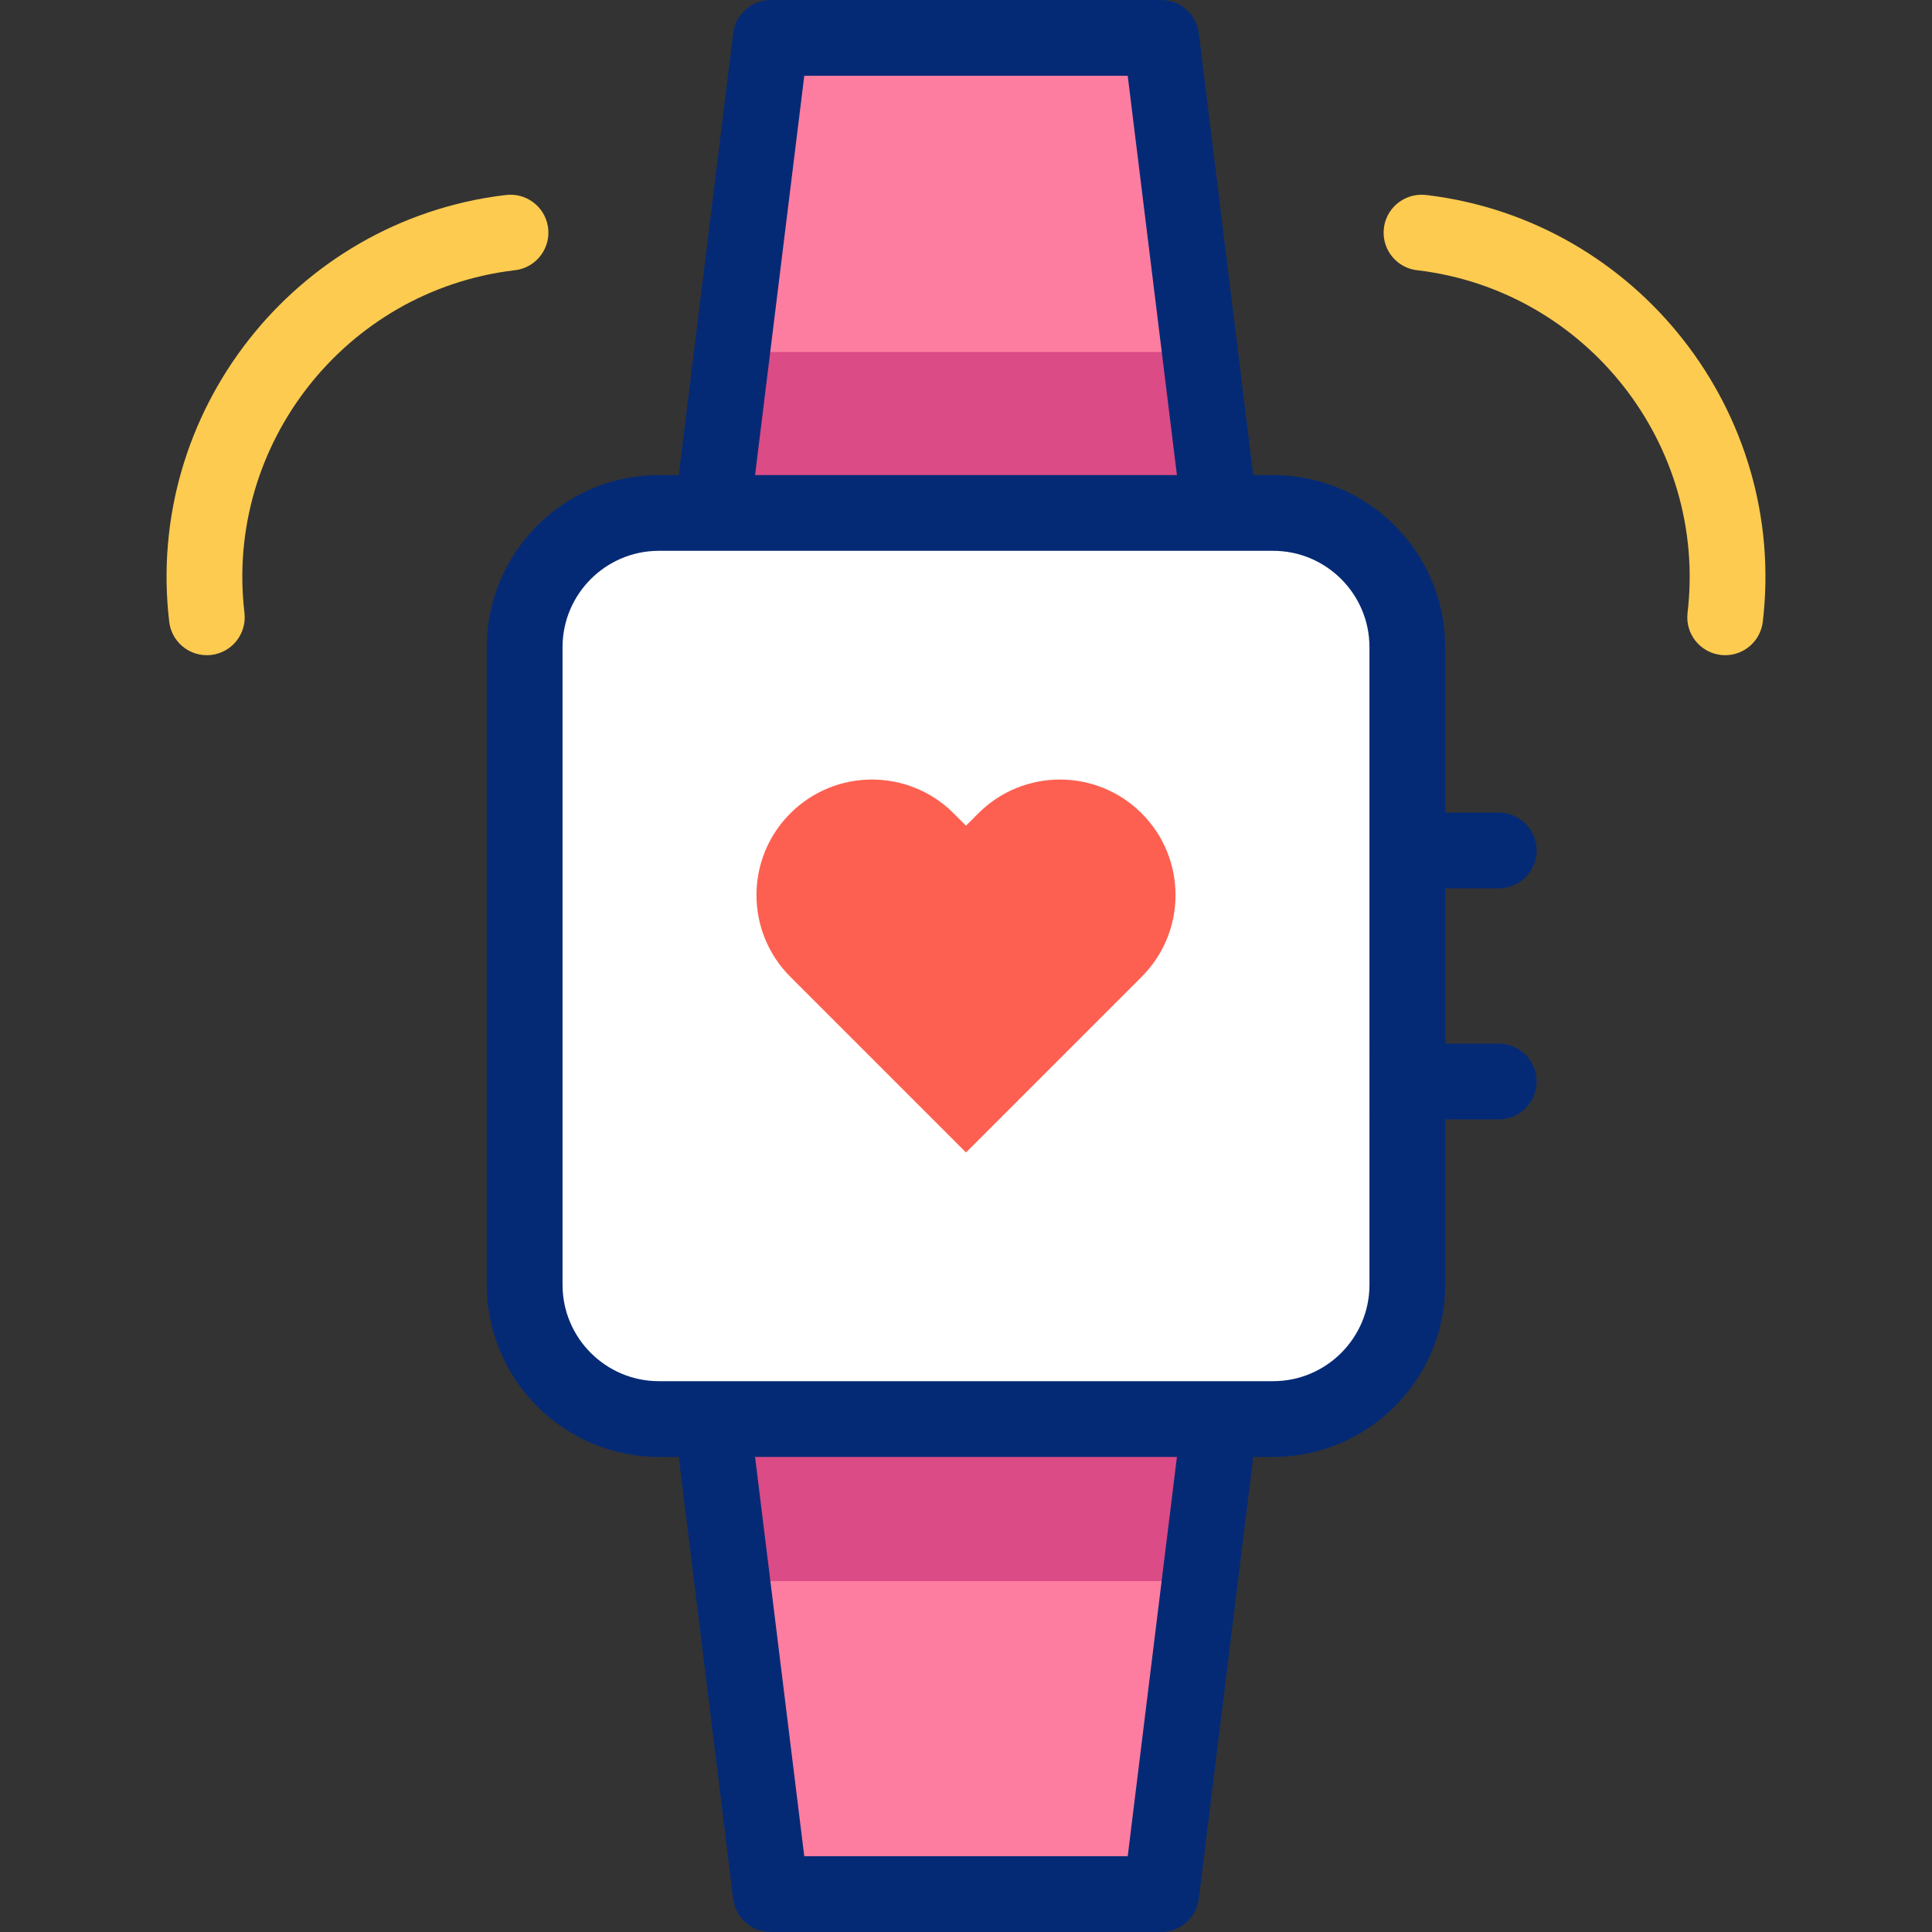
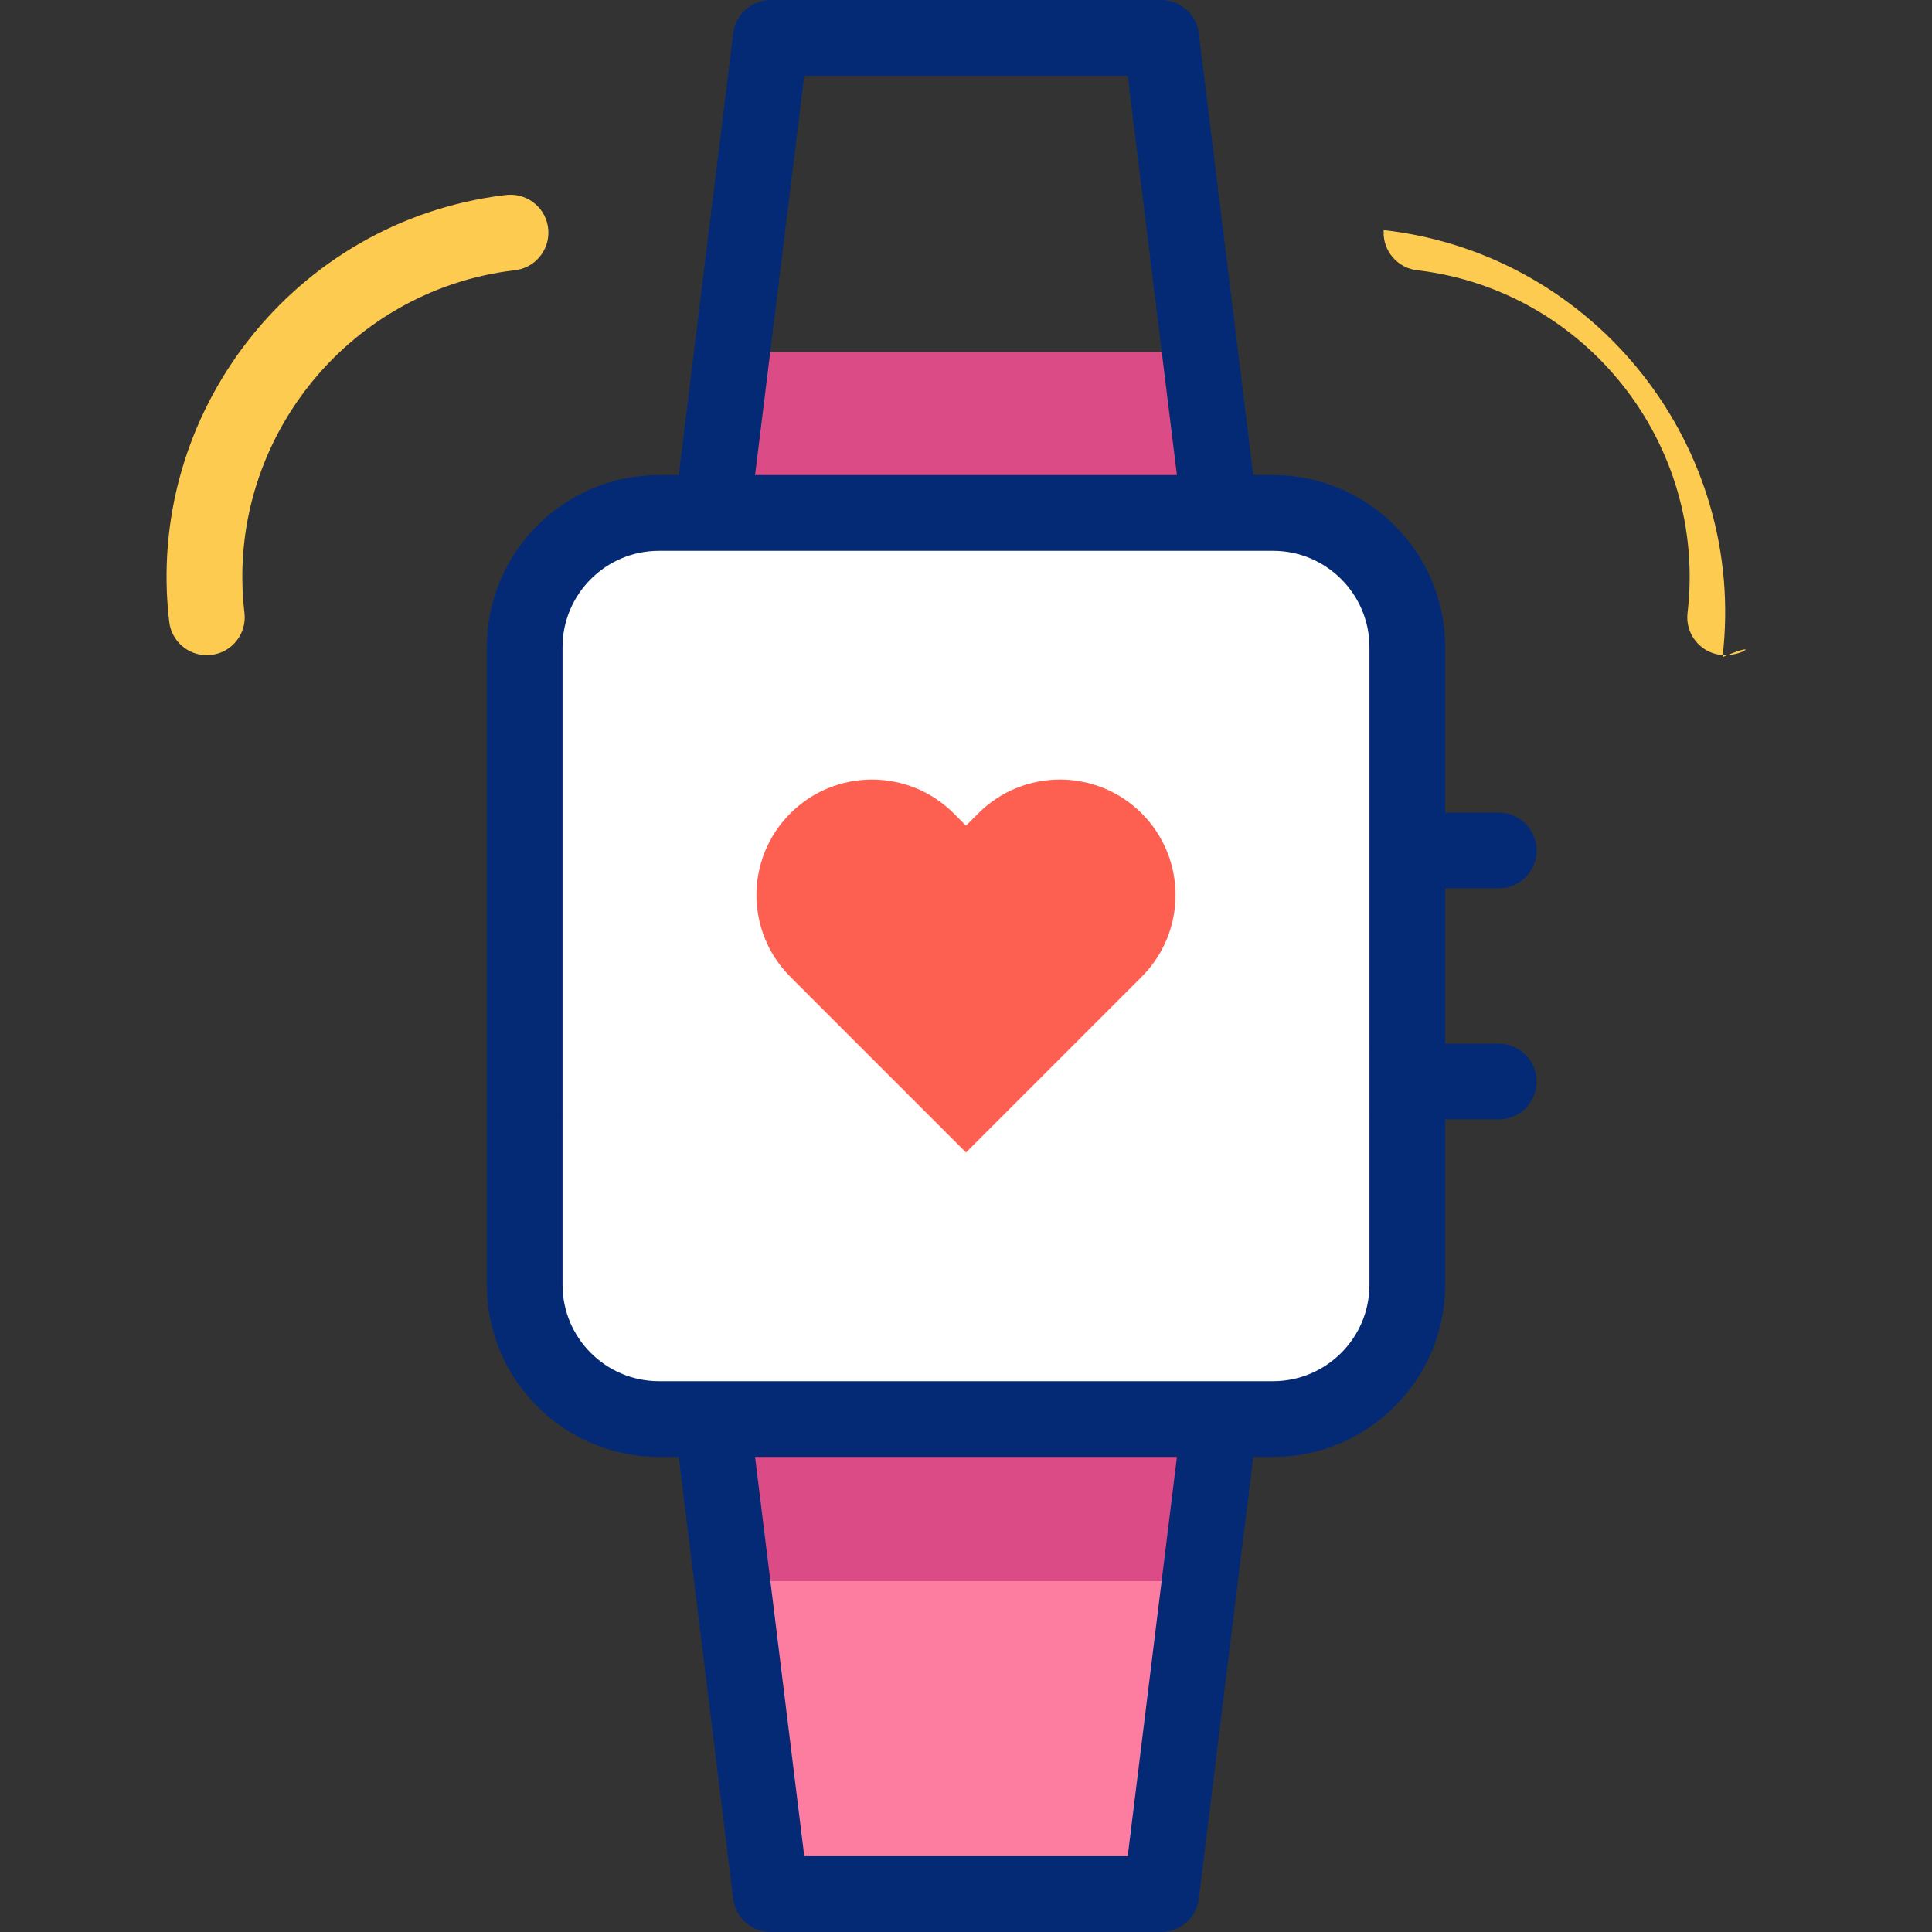
<svg xmlns="http://www.w3.org/2000/svg" version="1.1" id="Capa_1" x="0px" y="0px" viewBox="0 0 510 510" style="enable-background:new 0 0 510 510;" xml:space="preserve">
  <rect x="0" y="0" width="510" height="510" fill="#333333" stroke="none" />
  <g>
    <g>
      <g>
-         <polygon style="fill:#FD7DA0;" points="188.013,135.405 203.466,10 306.534,10 321.987,135.405    " />
-       </g>
+         </g>
      <g>
        <polygon style="fill:#FD7DA0;" points="188.013,374.595 203.466,500 306.534,500 321.987,374.595    " />
      </g>
      <g>
        <polygon style="fill:#DB4B86;" points="193.247,92.927 188.013,135.405 321.987,135.405 316.753,92.927    " />
      </g>
      <g>
        <polygon style="fill:#DB4B86;" points="316.717,417.366 321.987,374.595 188.013,374.595 193.283,417.366    " />
      </g>
      <g>
        <path style="fill:#FFFFFF;" d="M336.068,374.595H173.932c-19.569,0-35.434-15.864-35.434-35.434V170.838     c0-19.569,15.864-35.434,35.434-35.434h162.136c19.569,0,35.433,15.864,35.433,35.434v168.323     C371.502,358.731,355.637,374.595,336.068,374.595z" />
      </g>
      <g>
        <path style="fill:#FD6050;" d="M301.377,214.712L301.377,214.712c-11.91-11.91-31.22-11.91-43.131,0L255,217.959l-3.247-3.247     c-11.91-11.91-31.22-11.91-43.13,0h0c-11.91,11.91-11.91,31.22,0,43.131l3.247,3.247L255,304.22l43.131-43.131v0l3.247-3.247     C313.287,245.933,313.287,226.623,301.377,214.712z" />
      </g>
    </g>
    <g>
      <path style="fill:#052A75;" d="M395.638,275.498h-14.136v-40.996h14.136c5.522,0,10-4.477,10-10c0-5.523-4.478-10-10-10h-14.136    v-43.664c0-25.052-20.382-45.434-45.434-45.434h-5.238L316.459,8.777C315.842,3.765,311.584,0,306.534,0H203.466    c-5.05,0-9.307,3.765-9.925,8.777l-14.372,116.628h-5.238c-25.052,0-45.434,20.381-45.434,45.434v168.323    c0,25.052,20.381,45.434,45.434,45.434h5.238l14.372,116.628c0.618,5.012,4.875,8.777,9.925,8.777h103.068    c5.05,0,9.308-3.765,9.925-8.777l14.372-116.628h5.238c25.052,0,45.434-20.381,45.434-45.434v-43.664h14.136    c5.522,0,10-4.477,10-10C405.638,279.975,401.16,275.498,395.638,275.498z M212.309,20h85.381l12.989,105.405H199.32L212.309,20z     M297.69,490h-85.381L199.32,384.595h111.359L297.69,490z M361.502,339.162c0,14.024-11.409,25.434-25.434,25.434H173.932    c-14.024,0-25.434-11.41-25.434-25.434V170.838c0-14.024,11.41-25.434,25.434-25.434h148.022c0.007,0,0.014,0.001,0.021,0.001    c0.005,0,0.011-0.001,0.016-0.001h14.078c14.024,0,25.434,11.41,25.434,25.434V339.162z" />
      <g>
-         <path style="fill:#FDCB50;" d="M455.414,172.958c-0.392,0-0.786-0.023-1.185-0.07c-5.484-0.647-9.406-5.618-8.759-11.103     c5.236-44.377-26.593-84.931-70.952-90.402l-0.062-0.007c-5.446-0.425-9.554-5.151-9.198-10.618     c0.357-5.511,5.13-9.678,10.627-9.331c0.36,0.023,0.697,0.06,1.055,0.103c55.274,6.817,94.915,57.327,88.393,112.599     C464.732,169.215,460.413,172.958,455.414,172.958z M374.588,71.384h0.01H374.588z" />
+         <path style="fill:#FDCB50;" d="M455.414,172.958c-0.392,0-0.786-0.023-1.185-0.07c-5.484-0.647-9.406-5.618-8.759-11.103     c5.236-44.377-26.593-84.931-70.952-90.402l-0.062-0.007c-5.446-0.425-9.554-5.151-9.198-10.618     c0.36,0.023,0.697,0.06,1.055,0.103c55.274,6.817,94.915,57.327,88.393,112.599     C464.732,169.215,460.413,172.958,455.414,172.958z M374.588,71.384h0.01H374.588z" />
      </g>
      <g>
        <path style="fill:#FDCB50;" d="M54.586,172.958c-4.999,0-9.318-3.742-9.918-8.829c-6.523-55.271,33.118-105.782,88.366-112.596     c0.378-0.046,0.718-0.083,1.082-0.106c5.511-0.358,10.269,3.819,10.627,9.331c0.355,5.467-3.753,10.193-9.199,10.618     l-0.059,0.007c-44.363,5.472-76.191,46.026-70.955,90.403c0.647,5.485-3.274,10.456-8.759,11.103     C55.374,172.935,54.978,172.958,54.586,172.958z" />
      </g>
    </g>
  </g>
  <g>
</g>
  <g>
</g>
  <g>
</g>
  <g>
</g>
  <g>
</g>
  <g>
</g>
  <g>
</g>
  <g>
</g>
  <g>
</g>
  <g>
</g>
  <g>
</g>
  <g>
</g>
  <g>
</g>
  <g>
</g>
  <g>
</g>
</svg>